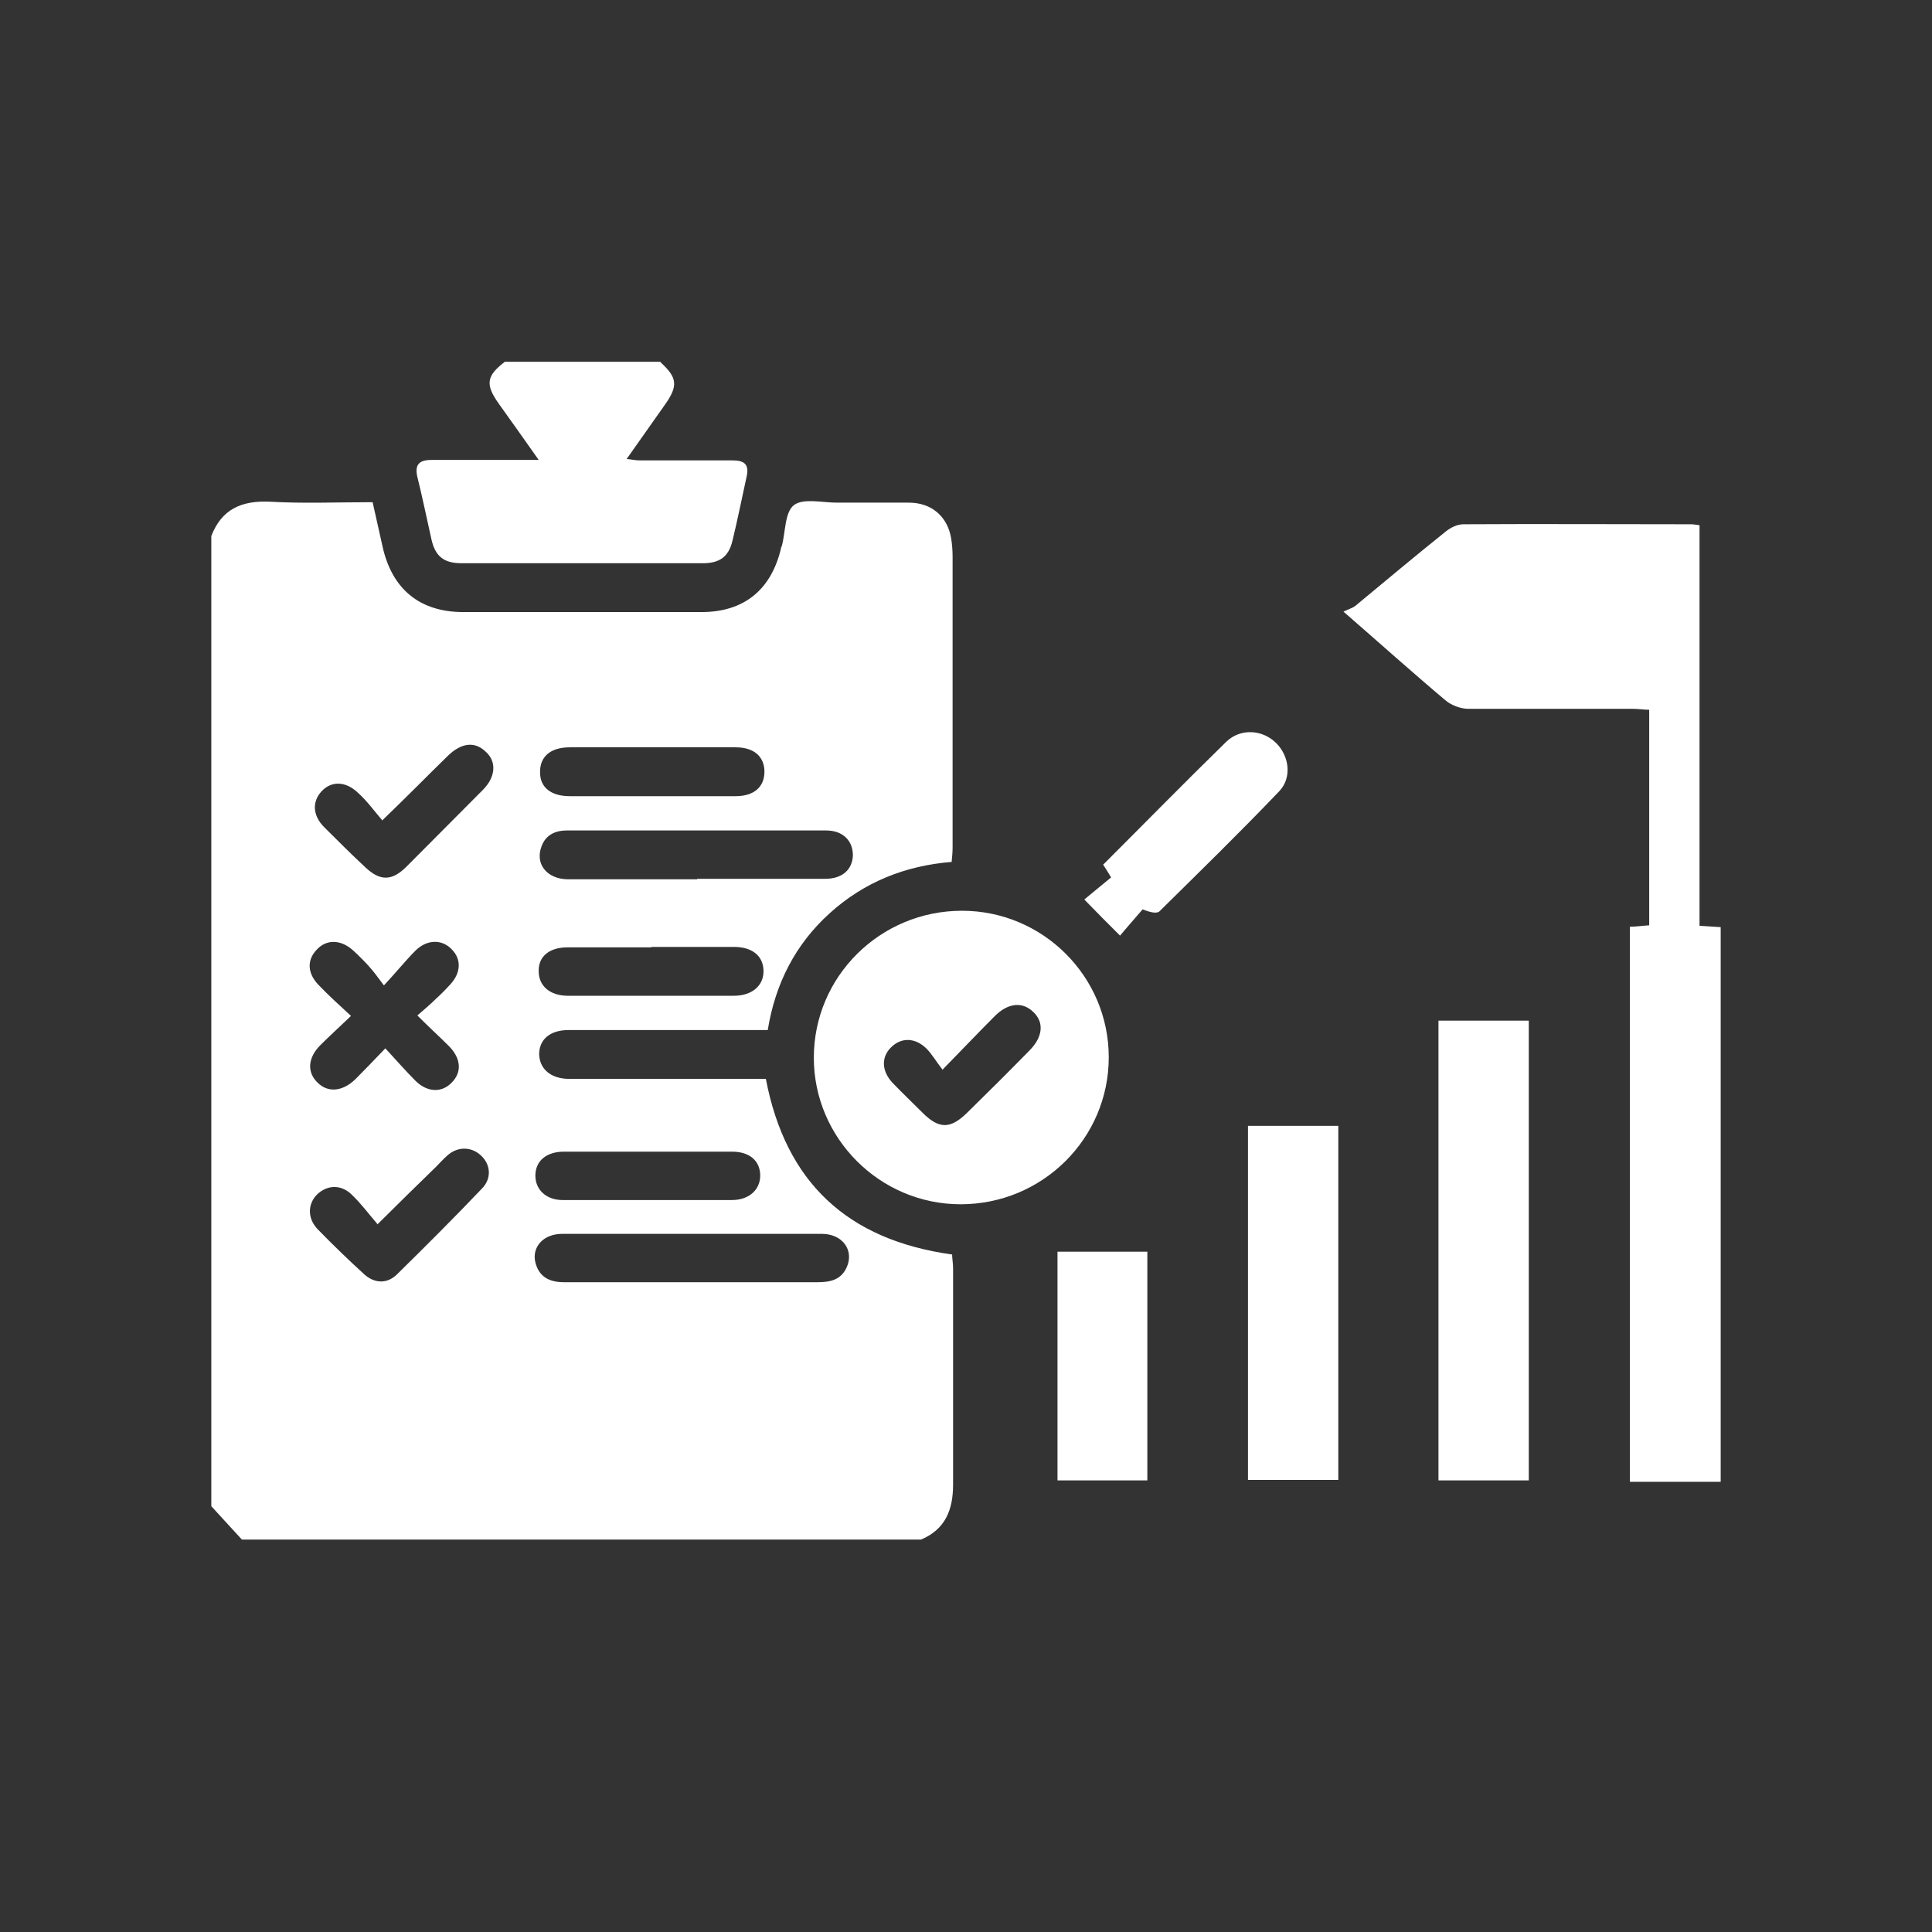
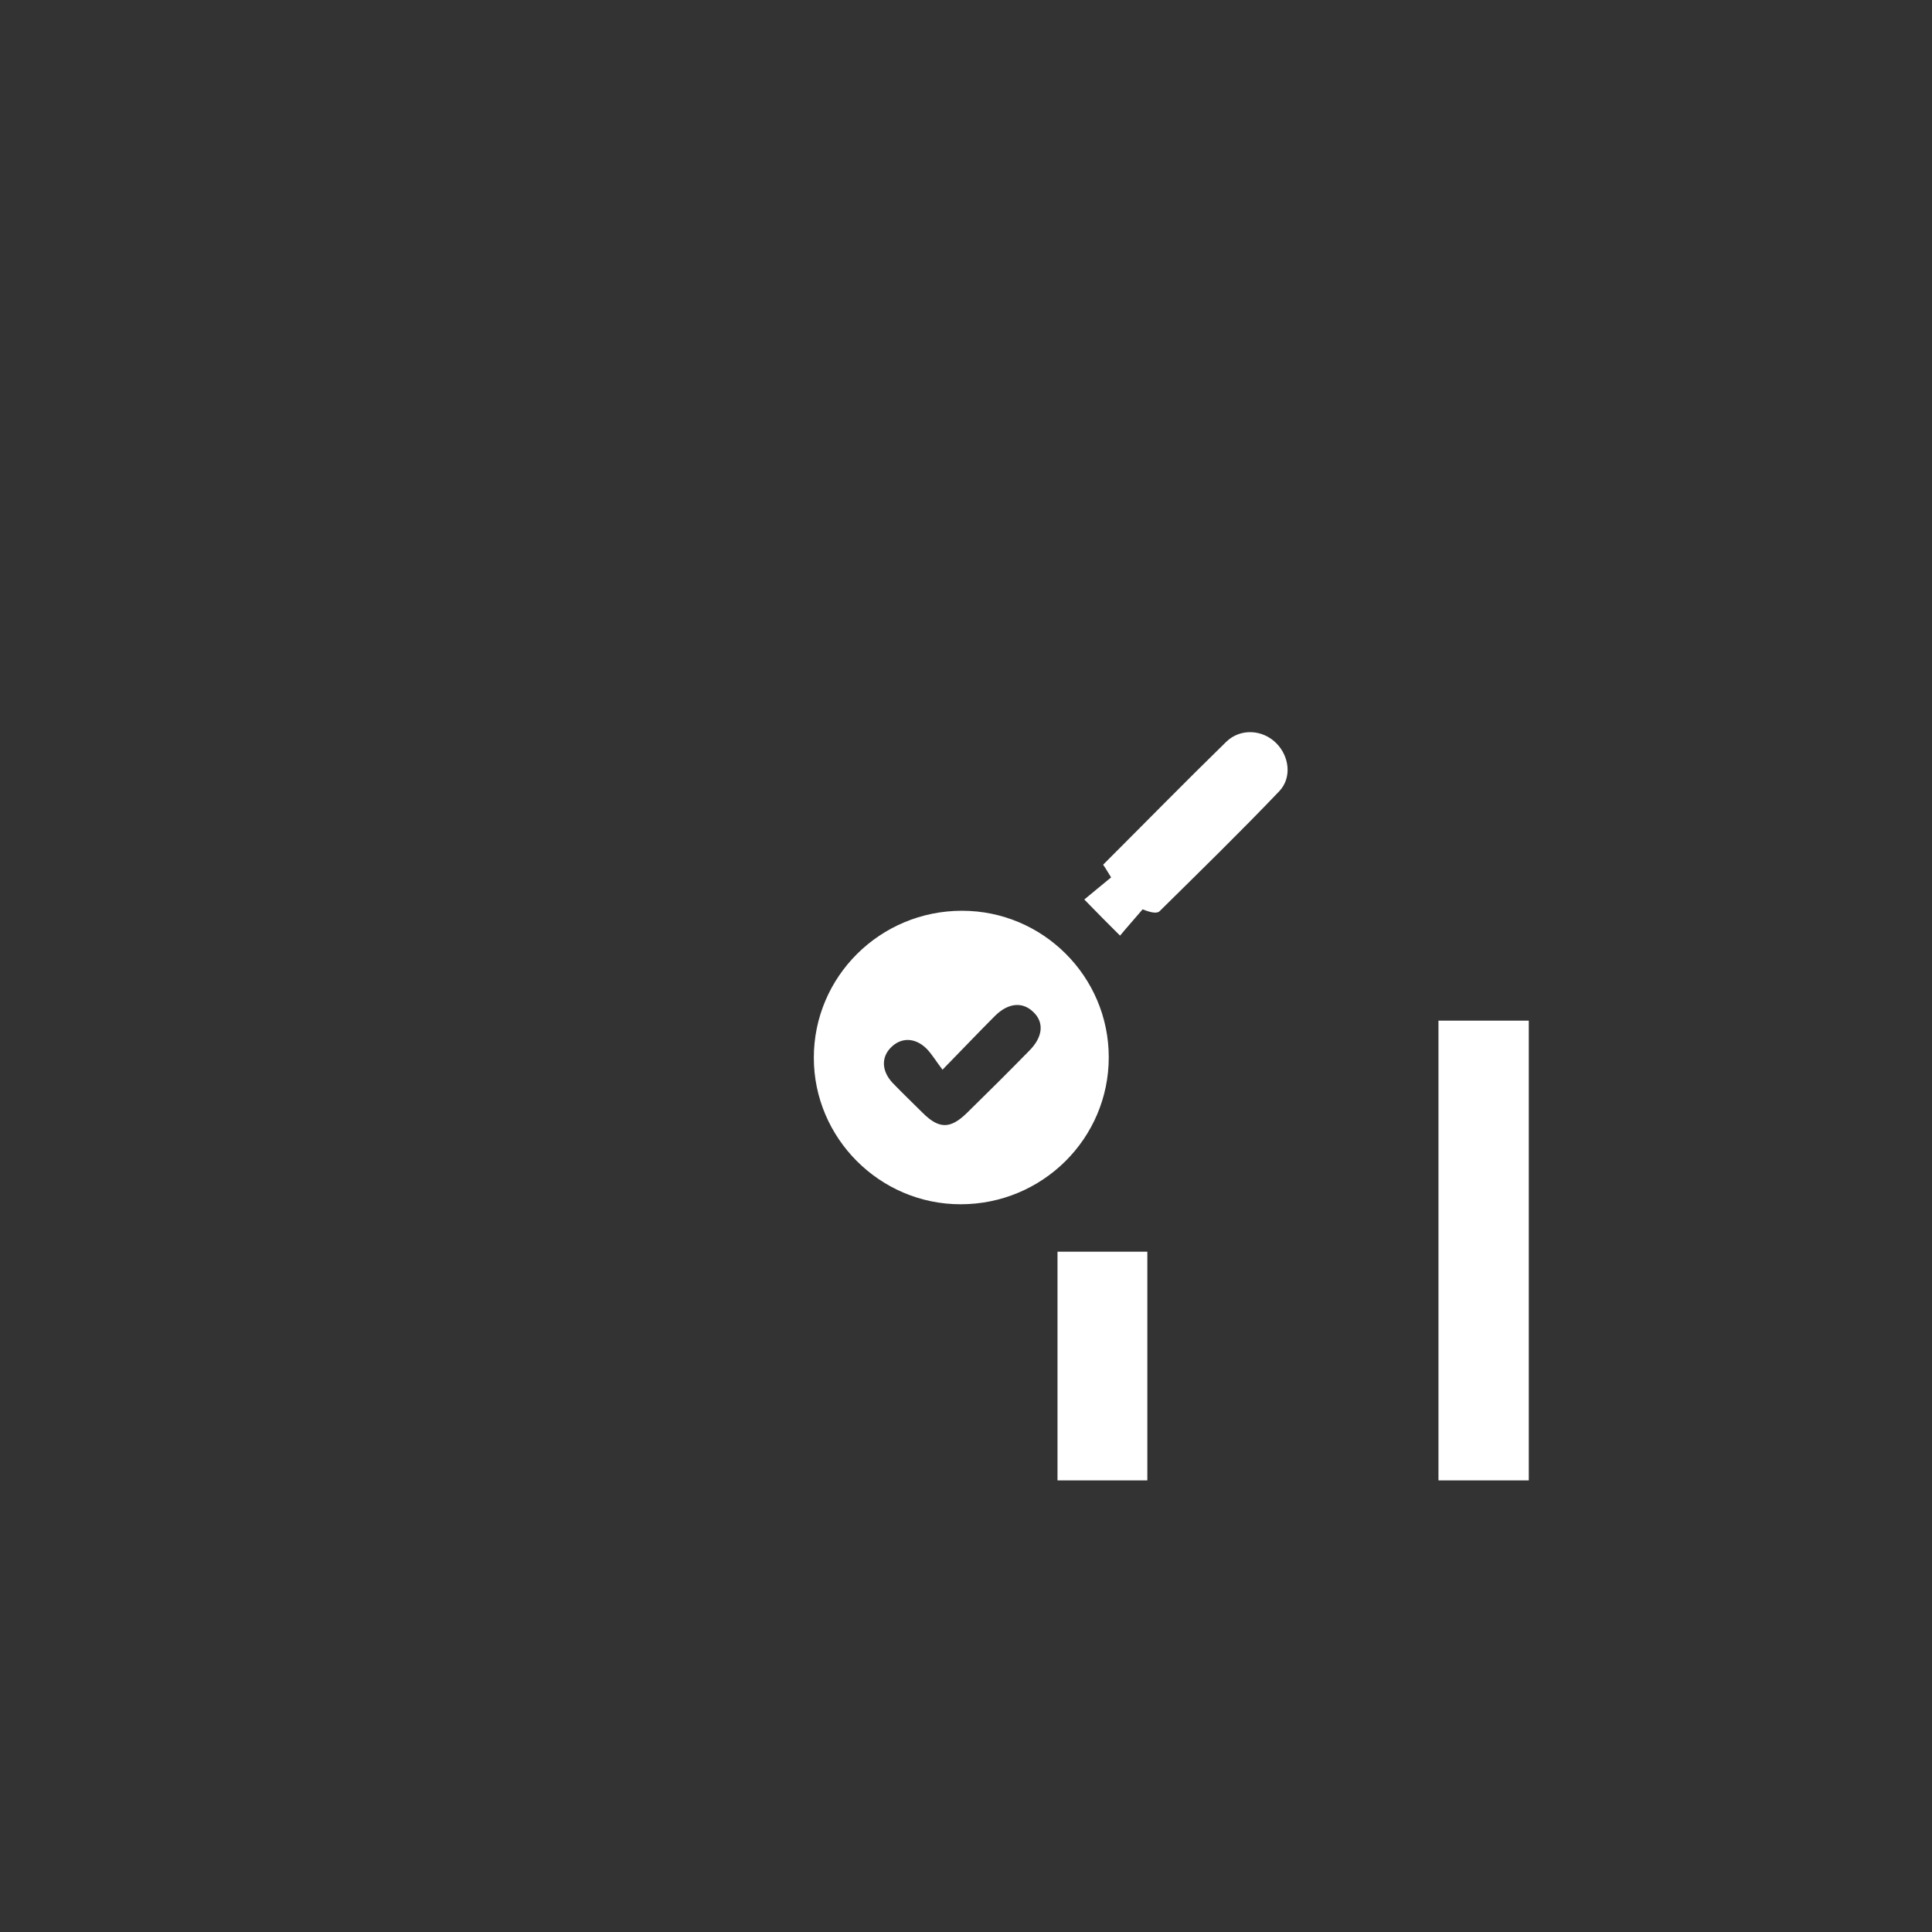
<svg xmlns="http://www.w3.org/2000/svg" width="64" height="64" viewBox="0 0 64 64" fill="none">
  <rect x="0" y="0" width="64" height="64" fill="#333333" stroke="none" />
  <g clip-path="url(#clip0_14010_2509)">
-     <path d="M7 17.756C7.343 16.869 7.997 16.574 8.948 16.62C10.054 16.683 11.176 16.636 12.344 16.636C12.453 17.134 12.562 17.616 12.671 18.098C12.983 19.514 13.902 20.276 15.351 20.276C17.985 20.276 20.618 20.276 23.236 20.276C24.638 20.276 25.542 19.545 25.869 18.176C25.869 18.145 25.884 18.114 25.9 18.083C26.025 17.616 25.994 16.962 26.305 16.729C26.617 16.496 27.24 16.651 27.723 16.651C28.518 16.651 29.312 16.651 30.107 16.651C30.855 16.651 31.384 17.102 31.509 17.834C31.54 18.036 31.556 18.238 31.556 18.44C31.556 21.661 31.556 24.865 31.556 28.085C31.556 28.225 31.54 28.381 31.525 28.552C29.982 28.677 28.627 29.221 27.489 30.248C26.352 31.274 25.682 32.581 25.433 34.121C24.856 34.121 24.295 34.121 23.75 34.121C22.114 34.121 20.478 34.121 18.842 34.121C18.234 34.121 17.876 34.417 17.86 34.899C17.86 35.397 18.234 35.739 18.857 35.739C20.852 35.739 22.831 35.739 24.825 35.739C25.012 35.739 25.183 35.739 25.37 35.739C26.025 39.162 28.066 41.075 31.54 41.557C31.54 41.682 31.572 41.853 31.572 42.008C31.572 44.404 31.572 46.784 31.572 49.18C31.572 50.004 31.322 50.658 30.512 51H8.013C7.67 50.627 7.343 50.269 7 49.895C7 39.177 7 28.474 7 17.756ZM11.643 33.639C11.254 34.012 10.927 34.308 10.615 34.619C10.194 35.039 10.163 35.521 10.521 35.864C10.864 36.206 11.347 36.159 11.768 35.755C12.079 35.444 12.391 35.117 12.765 34.728C13.139 35.132 13.435 35.475 13.762 35.801C14.152 36.19 14.635 36.206 14.962 35.864C15.305 35.521 15.274 35.07 14.884 34.666C14.557 34.339 14.214 34.028 13.825 33.639C14.074 33.421 14.245 33.281 14.417 33.11C14.588 32.955 14.759 32.783 14.915 32.612C15.274 32.223 15.289 31.772 14.962 31.446C14.635 31.103 14.136 31.119 13.762 31.492C13.435 31.819 13.139 32.192 12.718 32.643C12.5 32.348 12.36 32.161 12.204 31.99C12.048 31.819 11.877 31.648 11.706 31.492C11.3 31.119 10.817 31.103 10.49 31.461C10.163 31.803 10.179 32.239 10.553 32.628C10.88 32.97 11.223 33.281 11.628 33.655L11.643 33.639ZM22.924 40.873C21.491 40.873 20.057 40.873 18.624 40.873C18 40.873 17.611 41.308 17.735 41.822C17.86 42.304 18.203 42.475 18.686 42.475C19.979 42.475 21.272 42.475 22.581 42.475C24.077 42.475 25.573 42.475 27.084 42.475C27.505 42.475 27.863 42.397 28.05 41.977C28.299 41.417 27.91 40.873 27.224 40.873C25.791 40.873 24.357 40.873 22.924 40.873ZM23.095 29.112C24.513 29.112 25.931 29.112 27.333 29.112C27.91 29.112 28.237 28.801 28.253 28.334C28.253 27.852 27.925 27.51 27.365 27.51C24.498 27.51 21.646 27.51 18.779 27.51C18.405 27.51 18.078 27.65 17.938 28.039C17.72 28.614 18.109 29.112 18.795 29.128C20.228 29.128 21.662 29.128 23.095 29.128V29.112ZM12.671 27.183C12.391 26.856 12.157 26.53 11.861 26.265C11.456 25.876 10.989 25.861 10.662 26.203C10.334 26.545 10.35 27.012 10.739 27.401C11.191 27.852 11.643 28.303 12.111 28.739C12.594 29.19 12.983 29.19 13.466 28.708C14.308 27.868 15.149 27.012 15.99 26.172C16.427 25.736 16.458 25.223 16.084 24.896C15.726 24.554 15.289 24.601 14.837 25.036C14.152 25.705 13.482 26.39 12.656 27.183H12.671ZM12.5 40.546C12.22 40.219 11.955 39.862 11.643 39.566C11.285 39.224 10.833 39.255 10.506 39.566C10.194 39.877 10.179 40.344 10.506 40.702C11.004 41.215 11.534 41.728 12.064 42.211C12.407 42.522 12.827 42.537 13.155 42.211C14.105 41.277 15.04 40.344 15.959 39.379C16.302 39.037 16.255 38.555 15.912 38.259C15.601 37.979 15.149 37.979 14.822 38.275C14.681 38.399 14.557 38.539 14.432 38.664C13.825 39.255 13.201 39.862 12.5 40.562V40.546ZM21.568 31.383C20.649 31.383 19.714 31.383 18.795 31.383C18.187 31.383 17.829 31.695 17.845 32.177C17.845 32.659 18.218 32.986 18.811 32.986C20.649 32.986 22.488 32.986 24.311 32.986C24.918 32.986 25.308 32.643 25.292 32.146C25.277 31.663 24.918 31.368 24.311 31.368C23.407 31.368 22.488 31.368 21.584 31.368L21.568 31.383ZM21.459 38.15C20.54 38.15 19.605 38.15 18.686 38.15C18.094 38.15 17.735 38.462 17.735 38.944C17.735 39.41 18.094 39.753 18.639 39.753C20.509 39.753 22.379 39.753 24.248 39.753C24.825 39.753 25.199 39.395 25.183 38.913C25.168 38.446 24.825 38.15 24.248 38.15C23.329 38.15 22.394 38.15 21.475 38.15H21.459ZM21.6 26.374C22.519 26.374 23.454 26.374 24.373 26.374C24.981 26.374 25.323 26.063 25.323 25.565C25.323 25.067 24.981 24.756 24.373 24.756C22.534 24.756 20.711 24.756 18.873 24.756C18.234 24.756 17.876 25.067 17.891 25.596C17.891 26.079 18.25 26.374 18.873 26.374C19.777 26.374 20.696 26.374 21.6 26.374Z" fill="white" />
-     <path d="M57 49.087H53.993V30.699C54.195 30.699 54.382 30.668 54.632 30.652V23.512C54.46 23.512 54.289 23.481 54.102 23.481C52.279 23.481 50.456 23.481 48.648 23.481C48.399 23.481 48.088 23.372 47.885 23.201C46.794 22.283 45.719 21.318 44.504 20.261C44.66 20.183 44.784 20.152 44.893 20.074C45.891 19.249 46.888 18.409 47.901 17.6C48.056 17.476 48.275 17.367 48.477 17.367C50.986 17.352 53.494 17.367 56.018 17.367C56.096 17.367 56.174 17.383 56.299 17.398V30.668C56.564 30.683 56.797 30.699 57.016 30.714V49.102L57 49.087Z" fill="white" />
-     <path d="M21.88 12C22.441 12.513 22.472 12.778 22.02 13.416C21.615 13.991 21.21 14.567 20.758 15.205C20.93 15.22 21.054 15.251 21.179 15.251C22.207 15.251 23.236 15.251 24.264 15.251C24.669 15.251 24.825 15.391 24.731 15.796C24.576 16.496 24.435 17.212 24.264 17.912C24.139 18.44 23.843 18.658 23.282 18.658C20.618 18.658 17.954 18.658 15.289 18.658C14.697 18.658 14.417 18.425 14.292 17.865C14.136 17.18 13.996 16.48 13.825 15.796C13.731 15.391 13.887 15.236 14.292 15.236C15.429 15.236 16.582 15.236 17.845 15.236C17.377 14.567 16.941 13.96 16.52 13.369C16.068 12.731 16.115 12.451 16.723 11.985H21.88V12Z" fill="white" />
    <path d="M31.867 30.17C34.547 30.17 36.729 32.348 36.729 35.023C36.729 37.715 34.532 39.893 31.821 39.893C29.141 39.893 26.959 37.699 26.959 35.039C26.959 32.348 29.156 30.17 31.867 30.17ZM31.229 35.444C31.011 35.163 30.87 34.915 30.683 34.728C30.294 34.355 29.842 34.37 29.515 34.697C29.188 35.023 29.203 35.475 29.561 35.864C29.889 36.206 30.232 36.532 30.559 36.859C31.104 37.404 31.478 37.404 32.023 36.875C32.724 36.19 33.41 35.506 34.096 34.806C34.547 34.355 34.594 33.872 34.236 33.53C33.877 33.172 33.395 33.219 32.958 33.655C32.428 34.184 31.899 34.743 31.229 35.428V35.444Z" fill="white" />
    <path d="M50.643 49.04H47.651V33.81H50.643V49.04Z" fill="white" />
-     <path d="M44.333 37.295V49.024H41.341V37.295H44.333Z" fill="white" />
+     <path d="M44.333 37.295V49.024H41.341H44.333Z" fill="white" />
    <path d="M38.007 49.04H35.031V41.464H38.007V49.04Z" fill="white" />
    <path d="M36.807 29.065C36.682 28.863 36.62 28.754 36.542 28.645C37.913 27.276 39.253 25.907 40.624 24.57C41.092 24.118 41.824 24.165 42.276 24.616C42.712 25.052 42.806 25.767 42.369 26.219C41.076 27.572 39.736 28.879 38.412 30.186C38.318 30.279 38.084 30.217 37.851 30.123C37.586 30.434 37.321 30.73 37.103 30.994C36.698 30.59 36.324 30.217 35.919 29.797C36.168 29.594 36.48 29.33 36.807 29.065Z" fill="white" />
  </g>
  <defs>
    <clipPath id="clip0_14010_2509">
      <rect width="50" height="39" fill="white" transform="translate(7 12)" />
    </clipPath>
  </defs>
</svg>